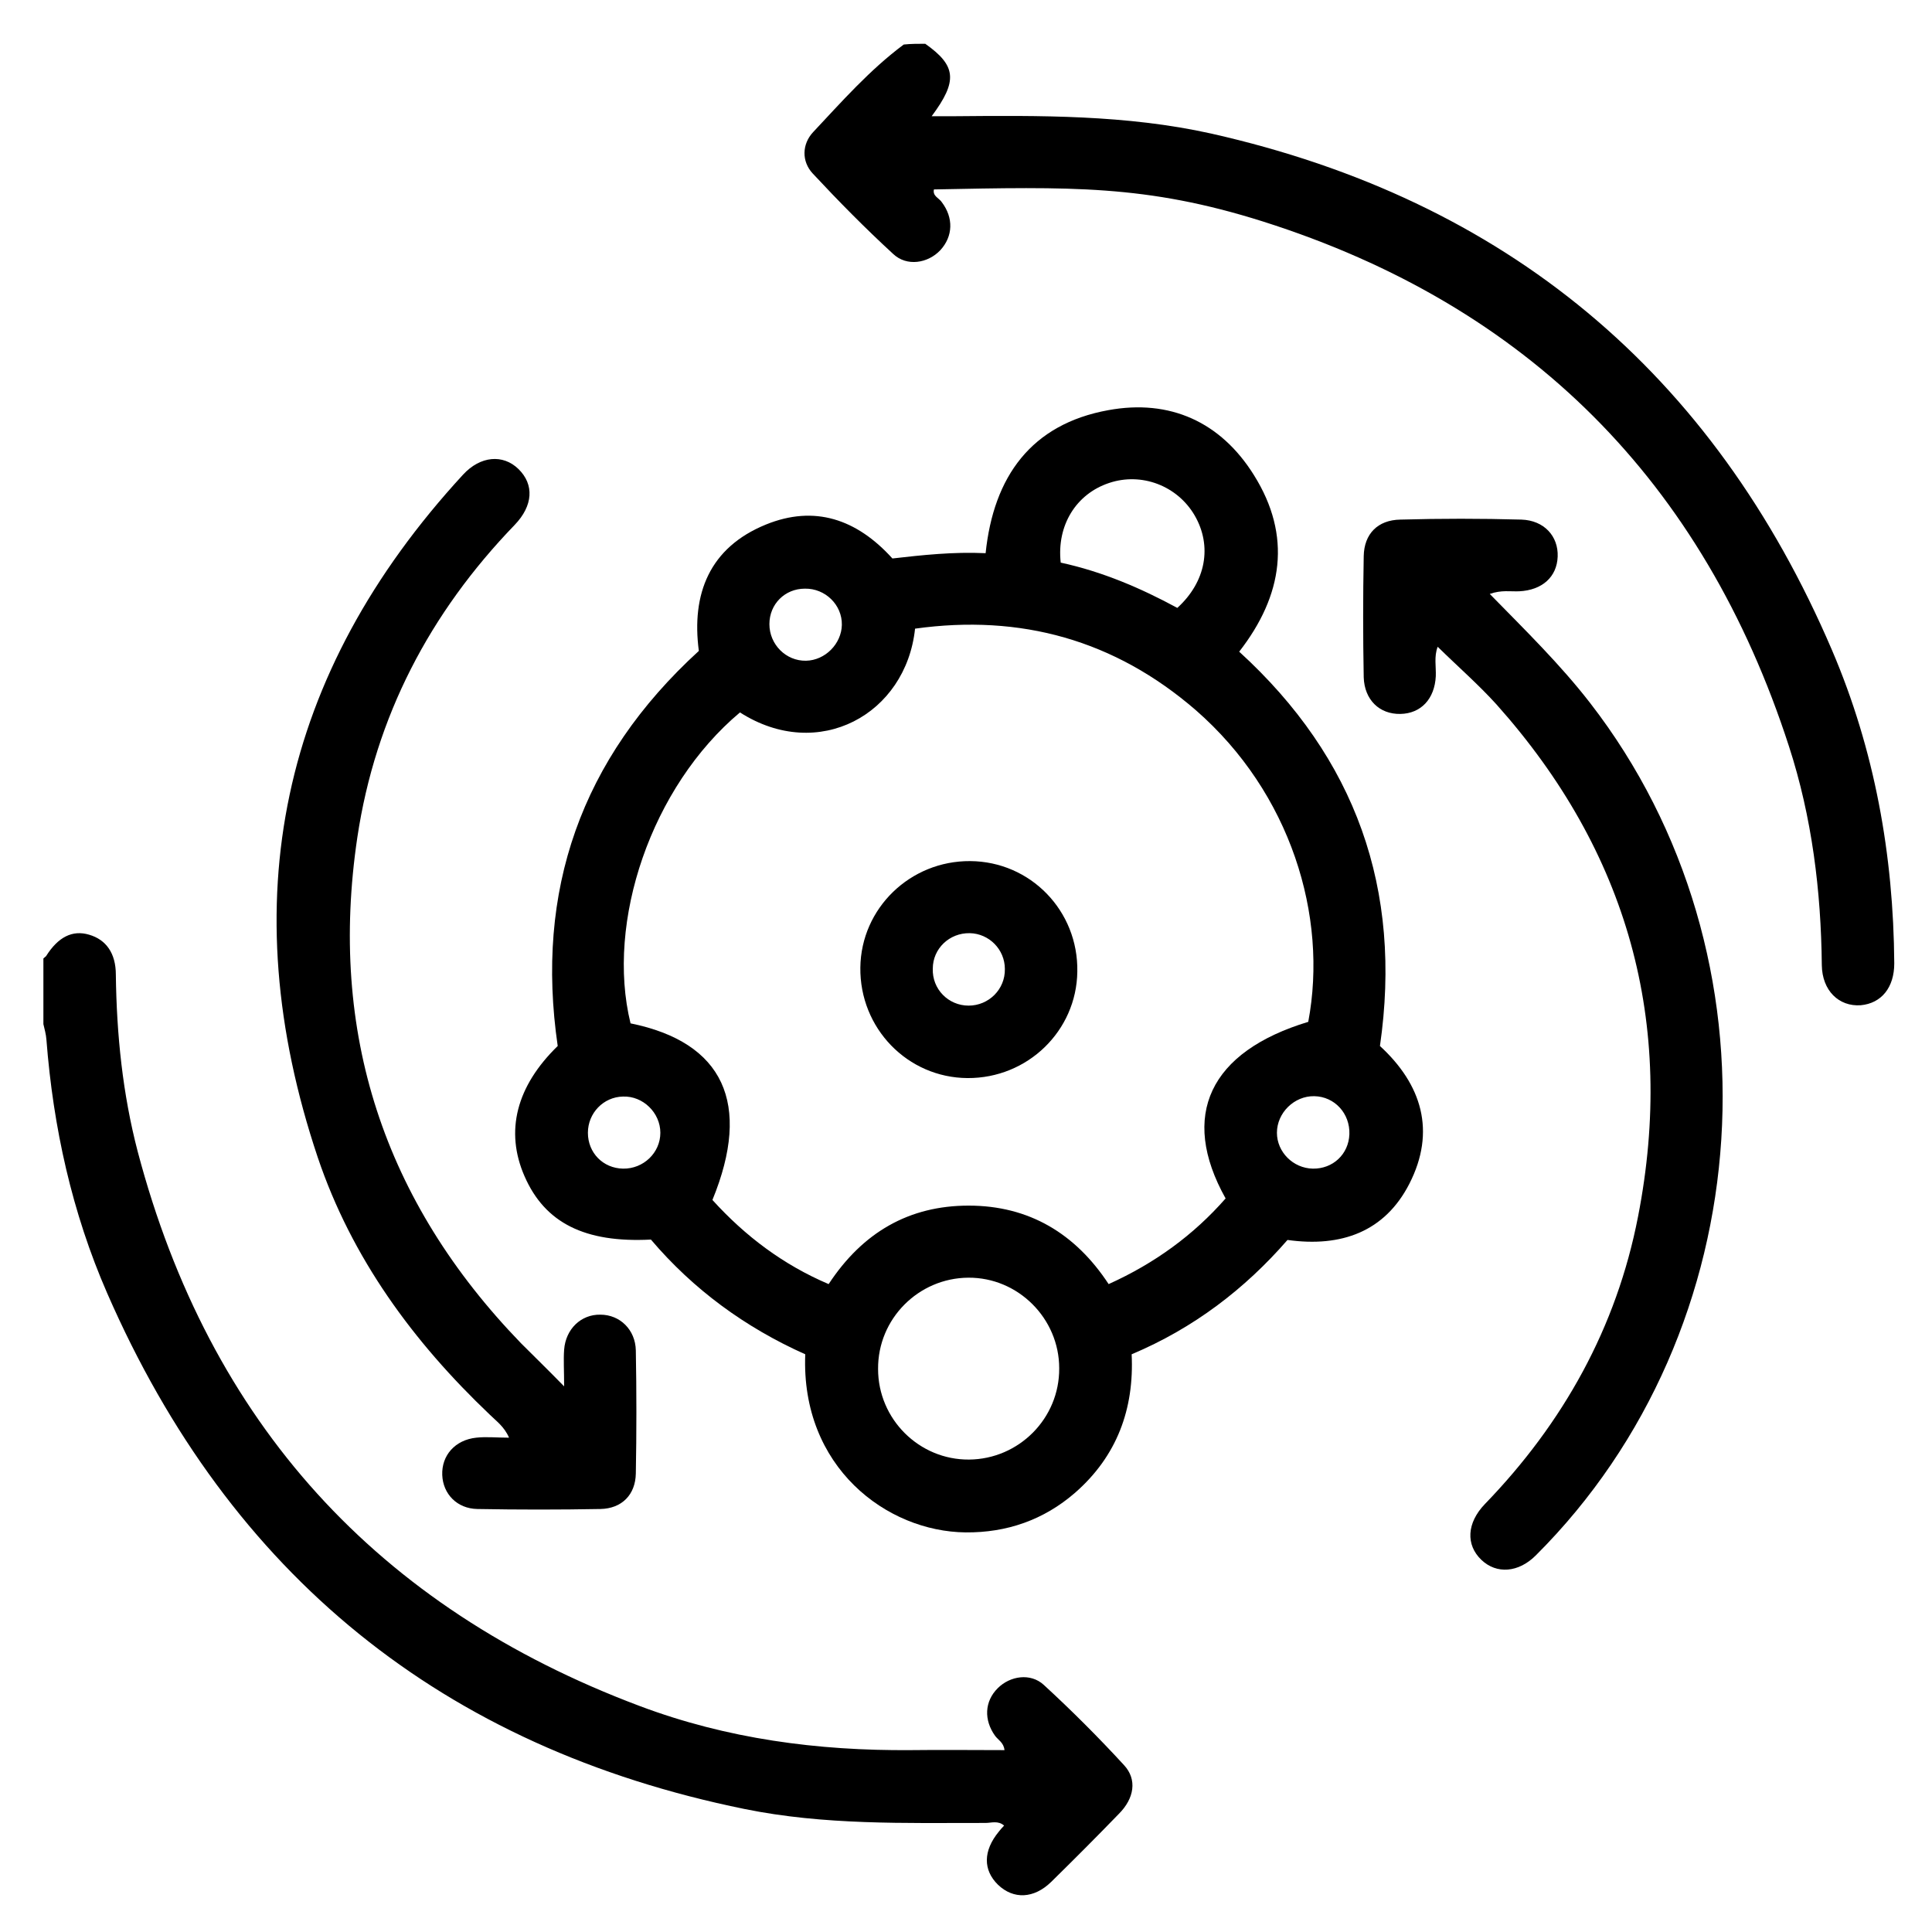
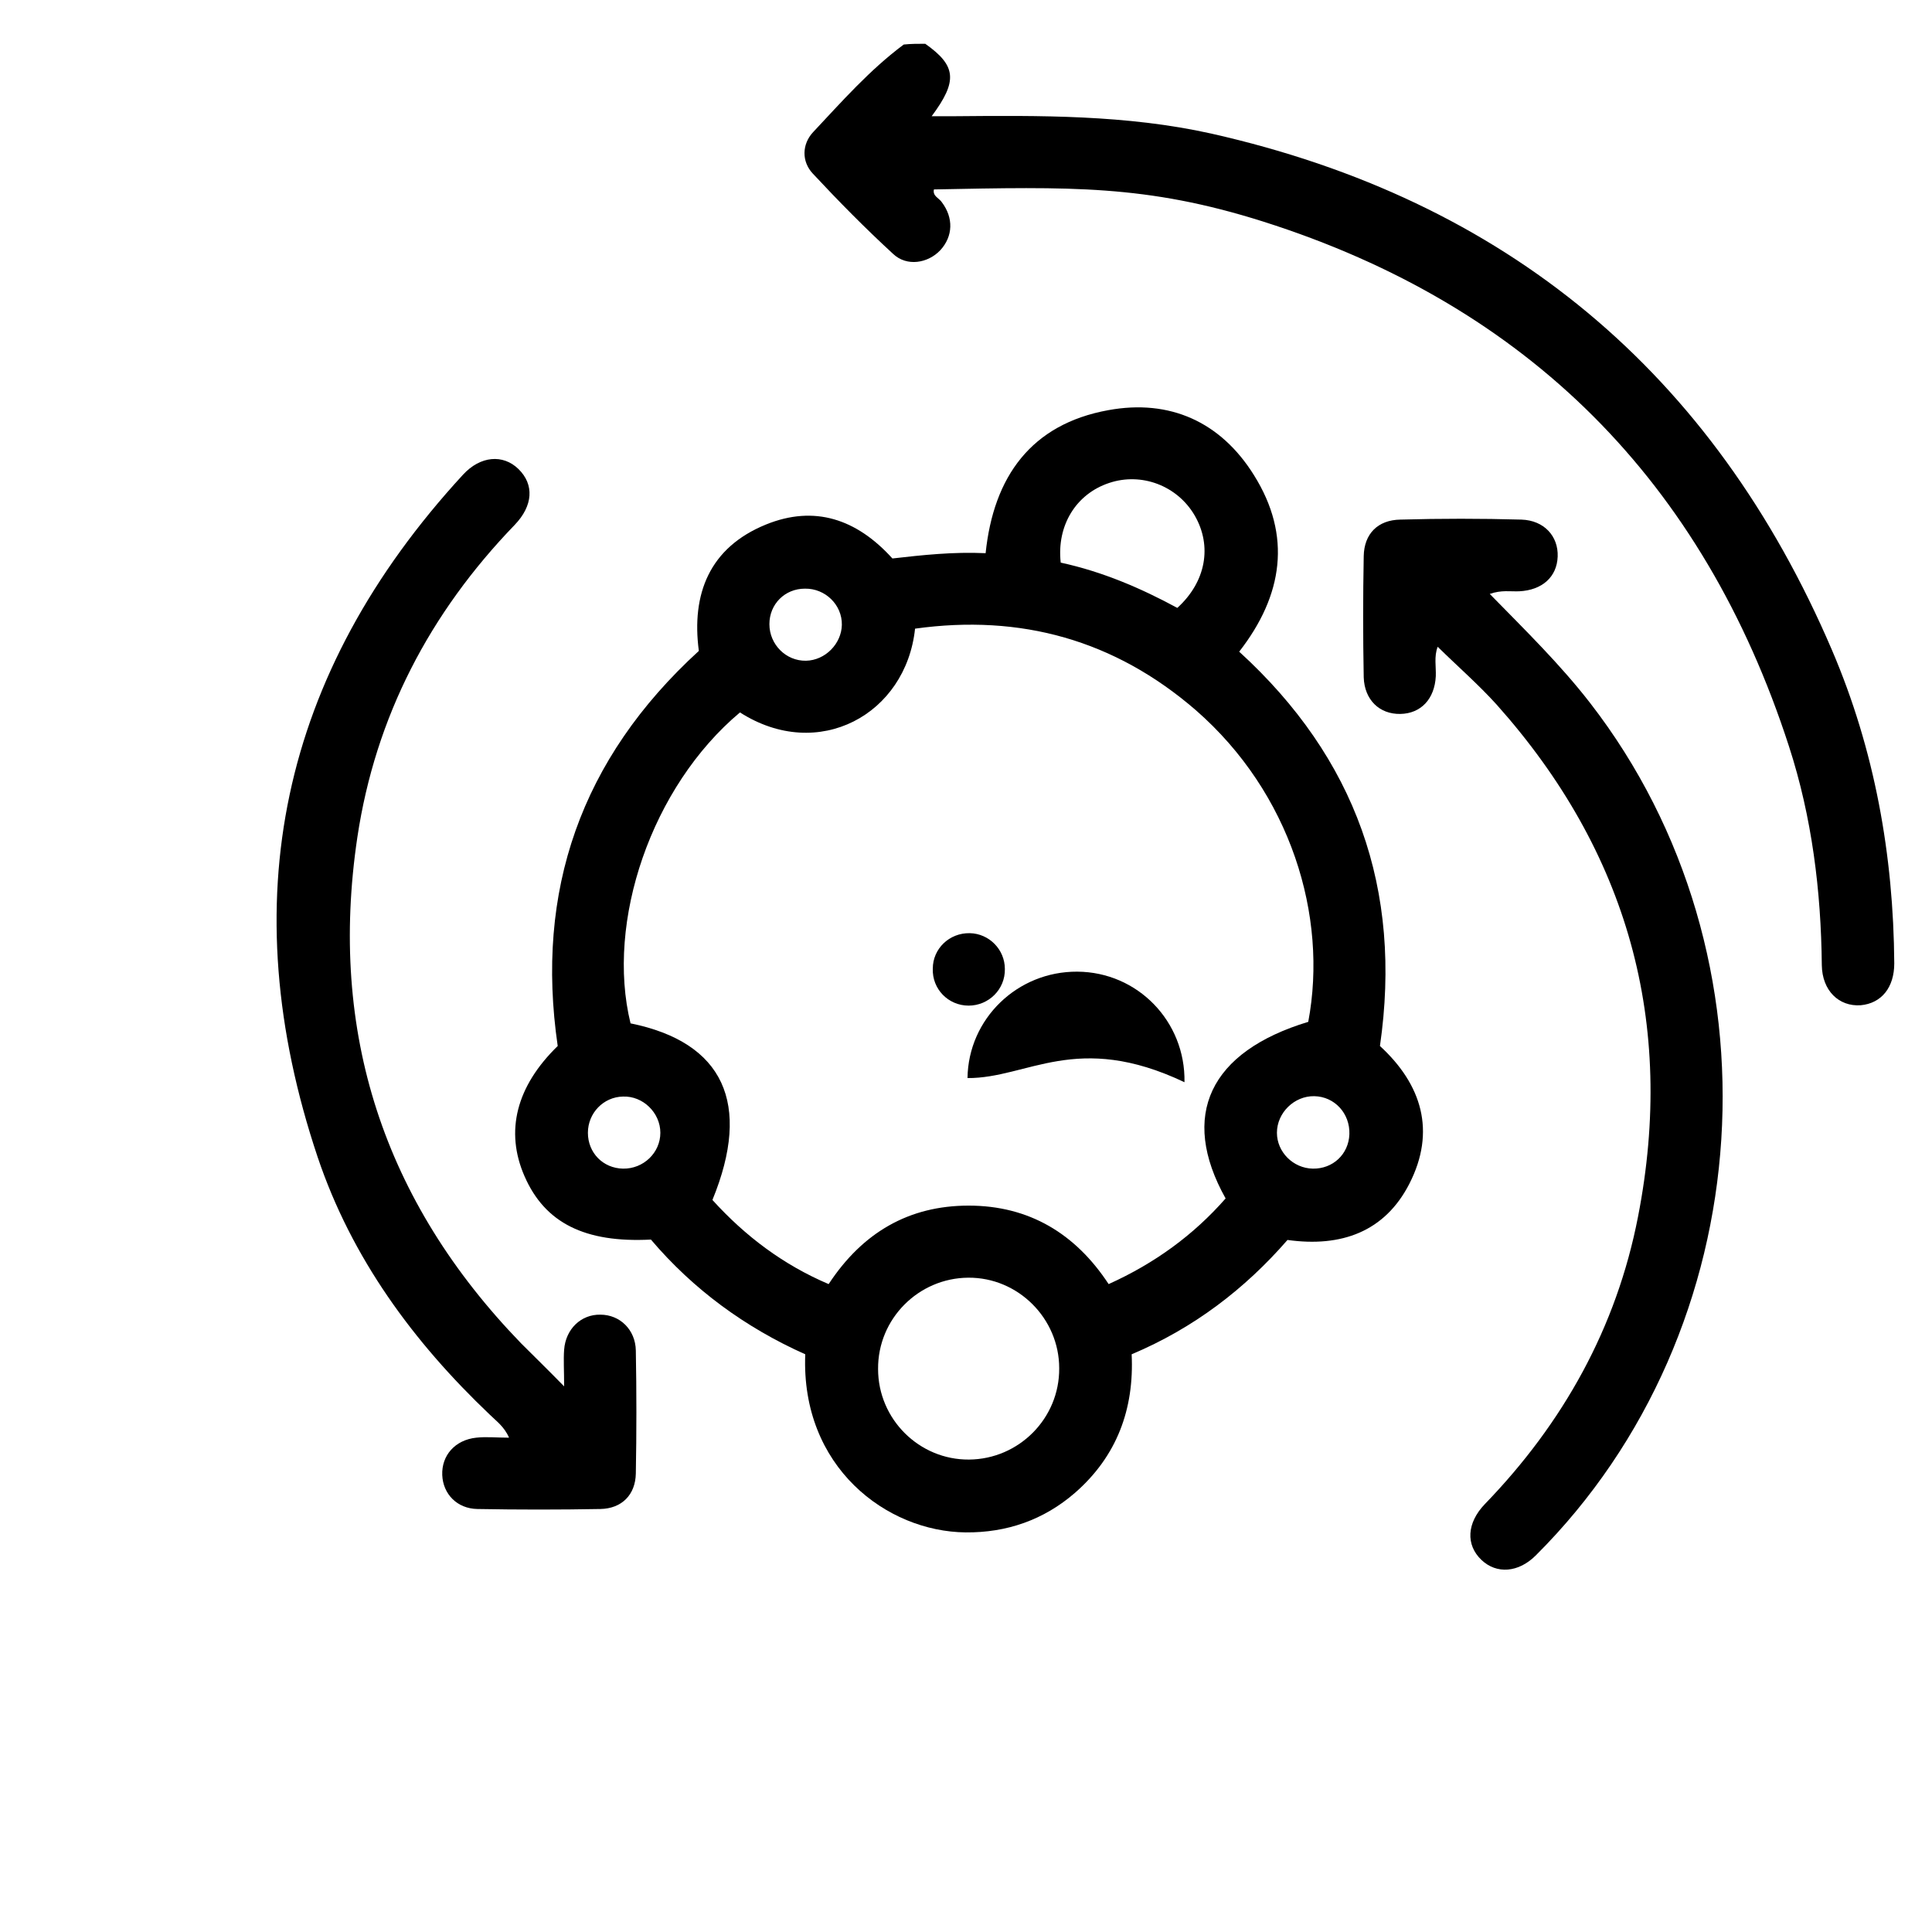
<svg xmlns="http://www.w3.org/2000/svg" version="1.1" id="Layer_1" x="0px" y="0px" viewBox="0 0 512 512" style="enable-background:new 0 0 512 512;" xml:space="preserve">
  <g>
    <path d="M245.2,11.6c8.2,5.8,8.7,9.8,1.7,19.2c2.3,0,4.1,0,5.9,0c22.8-0.2,45.7-0.4,68.2,4.6c78.1,17.6,133,63.3,164.5,136.9 c11.3,26.4,16.3,54.3,16.5,83c0,6.4-3.4,10.6-8.9,11.1c-5.8,0.4-10.2-3.9-10.3-10.6c-0.2-19.7-2.6-39.2-8.7-58 C451.4,127.7,405,81,334.7,58.7c-31-9.8-51.2-9.2-87.2-8.5c-0.4,1.8,1.4,2.3,2.1,3.4c3.1,4.1,3,9-0.4,12.7c-3.3,3.5-8.9,4.4-12.5,1 c-7.4-6.8-14.5-14-21.3-21.3c-3-3.2-2.9-7.8,0.1-11c7.6-8.1,15-16.5,24-23.2C241.4,11.6,243.3,11.6,245.2,11.6z" />
-     <path d="M11.5,254c0.2-0.2,0.5-0.4,0.7-0.6c3.2-5.1,7-7,11.4-5.7c4.5,1.3,7.1,4.9,7.1,10.6c0.2,15.9,1.8,31.6,5.8,46.9 c19,71.9,63.5,120.8,133,146.9c23.1,8.7,47.2,11.9,71.9,11.7c8.2-0.1,16.5,0,24.8,0c-0.2-2-1.7-2.7-2.5-3.8 c-3-4.2-2.8-9.1,0.7-12.6c3.3-3.3,8.7-4.1,12.2-0.9c7.4,6.8,14.5,13.9,21.3,21.3c3.5,3.8,2.7,8.8-1.4,12.9 c-5.9,6.1-11.9,12.1-17.9,18c-4.6,4.5-10,4.7-14.1,0.8c-4-3.9-4-9,0.2-14.1c0.4-0.5,0.8-1,1.4-1.6c-1.6-1.4-3.4-0.7-4.9-0.7 c-21.4,0-42.8,0.6-63.9-3.7c-80-16.3-136.3-62-168.9-136.7c-9.3-21.3-14.3-43.9-16.1-67.2c-0.1-1.4-0.5-2.8-0.8-4.1 C11.5,265.5,11.5,259.8,11.5,254z" />
    <path d="M172.5,328.5c-17.5,0.9-28.1-4.4-33.5-16.8c-5.2-11.9-2.2-23.8,8.8-34.5c-6-41.1,6.1-76.1,37.4-104.7 c-2-15.1,2.8-27.4,17.8-33.5c12.8-5.2,24-1.5,33.5,9c7.9-0.9,16.1-1.8,24.7-1.4c2.1-20.3,12.1-34.2,32.5-37.9 c16.3-3,29.8,3.1,38.6,17.2c10.1,16.1,7.7,31.9-3.9,46.8c30.9,28.2,43.3,63,37.3,104.5c11.1,10.2,14.9,22.6,7.8,36.5 c-6.5,12.7-18,16.9-32.3,14.9c-11.3,13-24.9,23.4-41.3,30.3c0.7,14.5-3.9,27-15,36.7c-8.3,7.2-18.1,10.6-29,10.5 c-20.9-0.2-43.7-17.3-42.5-47.2C197.5,351.8,183.7,341.7,172.5,328.5z M196.1,188.8c-23.5,19.7-35.6,55.5-29,82.4 c24.6,5,32.2,21.2,21.7,46.8c8.7,9.6,18.8,17.2,30.8,22.3c9-13.7,21.3-20.8,37.1-20.8c16,0,28.3,7.4,37.1,20.8 c12.2-5.5,22.5-13,31-22.7c-12.3-22-4.2-38.9,21.9-46.8c5.3-28.1-4.7-60.7-29.8-82.6c-21.5-18.6-46.4-25.5-74.4-21.6 C240.1,189.3,216.9,202.1,196.1,188.8z M280.7,362.6c0-13.2-10.9-24.1-24.1-24c-13.2,0.1-24,10.9-23.9,24.2 c0,13.3,10.9,24.1,24.1,24C270,386.7,280.8,375.9,280.7,362.6z M281.1,149.1c11.1,2.4,21.3,6.8,30.9,12c7.6-6.9,9.3-16.4,4.6-24.5 c-4.6-7.9-14.1-11.5-22.7-8.6C285.2,130.9,280,139.2,281.1,149.1z M203.9,165.4c0,5.4,4.4,9.8,9.7,9.7c5.1-0.1,9.4-4.5,9.5-9.5 c0.1-5.3-4.4-9.7-9.8-9.6C208,156,203.9,160.1,203.9,165.4z M175,300.2c0-5.3-4.6-9.8-9.9-9.6c-5.2,0.1-9.3,4.4-9.3,9.6 c0,5.3,4,9.4,9.3,9.5C170.5,309.8,175,305.5,175,300.2z M347.9,309.7c5.3,0.1,9.5-3.8,9.7-9.1c0.2-5.5-3.9-10-9.3-10.1 c-5.3-0.1-9.9,4.4-9.9,9.7C338.4,305.3,342.7,309.6,347.9,309.7z" />
    <path d="M394.8,157.4c9.5,9.7,18.7,18.7,26.6,28.9c51.9,67,45.6,166.1-14.4,225.9c-4.6,4.6-10.4,5-14.4,1.2 c-4.2-4-3.9-9.8,0.9-14.8c20.8-21.5,34.9-46.8,40.6-76.2c10-51.3-2.7-96.7-37.5-135.7c-4.8-5.3-10.2-10-15.6-15.3 c-1,2.6-0.4,5.3-0.5,7.8c-0.3,6-3.9,9.9-9.4,10c-5.5,0.1-9.5-3.7-9.7-9.7c-0.2-10.7-0.2-21.4,0-32.1c0.1-5.9,3.7-9.6,9.7-9.7 c10.7-0.3,21.4-0.3,32.1,0c6,0.2,9.8,4.4,9.6,9.8c-0.2,5.4-4.1,8.9-10.2,9.2C400.3,156.8,397.9,156.3,394.8,157.4z" />
    <path d="M149.5,367.4c0-4.3-0.2-7,0-9.7c0.4-5.5,4.5-9.4,9.6-9.3c5.2,0,9.3,4,9.4,9.5c0.2,10.9,0.2,21.7,0,32.6 c-0.1,5.6-3.7,9.3-9.4,9.4c-10.9,0.2-21.7,0.2-32.6,0c-5.4-0.1-9.1-4-9.3-9c-0.2-5.2,3.4-9.3,9-9.9c2.7-0.3,5.4,0,8.7,0 c-1.3-3-3.4-4.4-5.1-6.1c-20.3-19.3-36.6-41.5-45.6-68.2c-22.7-67.7-10-128.2,38.5-180.9c4.6-5,10.6-5.5,14.7-1.5 c4.2,4.1,3.9,9.7-1,14.8c-22.5,23.3-36.9,50.8-41.7,82.8c-7.7,51.7,7,96.5,43.4,134.1C141.6,359.5,145.1,362.9,149.5,367.4z" />
-     <path d="M256.4,285.7c-15.9-0.1-28.6-13.2-28.4-29.3c0.2-15.7,13.2-28.3,29.1-28.2c16,0.1,28.7,13.2,28.4,29.3 C285.3,273.2,272.3,285.8,256.4,285.7z M256.7,266.5c5.3,0,9.7-4.3,9.6-9.7c0-5.2-4.2-9.4-9.3-9.5c-5.4-0.1-9.8,4.1-9.8,9.4 C247,262.1,251.3,266.5,256.7,266.5z" />
+     <path d="M256.4,285.7c0.2-15.7,13.2-28.3,29.1-28.2c16,0.1,28.7,13.2,28.4,29.3 C285.3,273.2,272.3,285.8,256.4,285.7z M256.7,266.5c5.3,0,9.7-4.3,9.6-9.7c0-5.2-4.2-9.4-9.3-9.5c-5.4-0.1-9.8,4.1-9.8,9.4 C247,262.1,251.3,266.5,256.7,266.5z" />
  </g>
</svg>